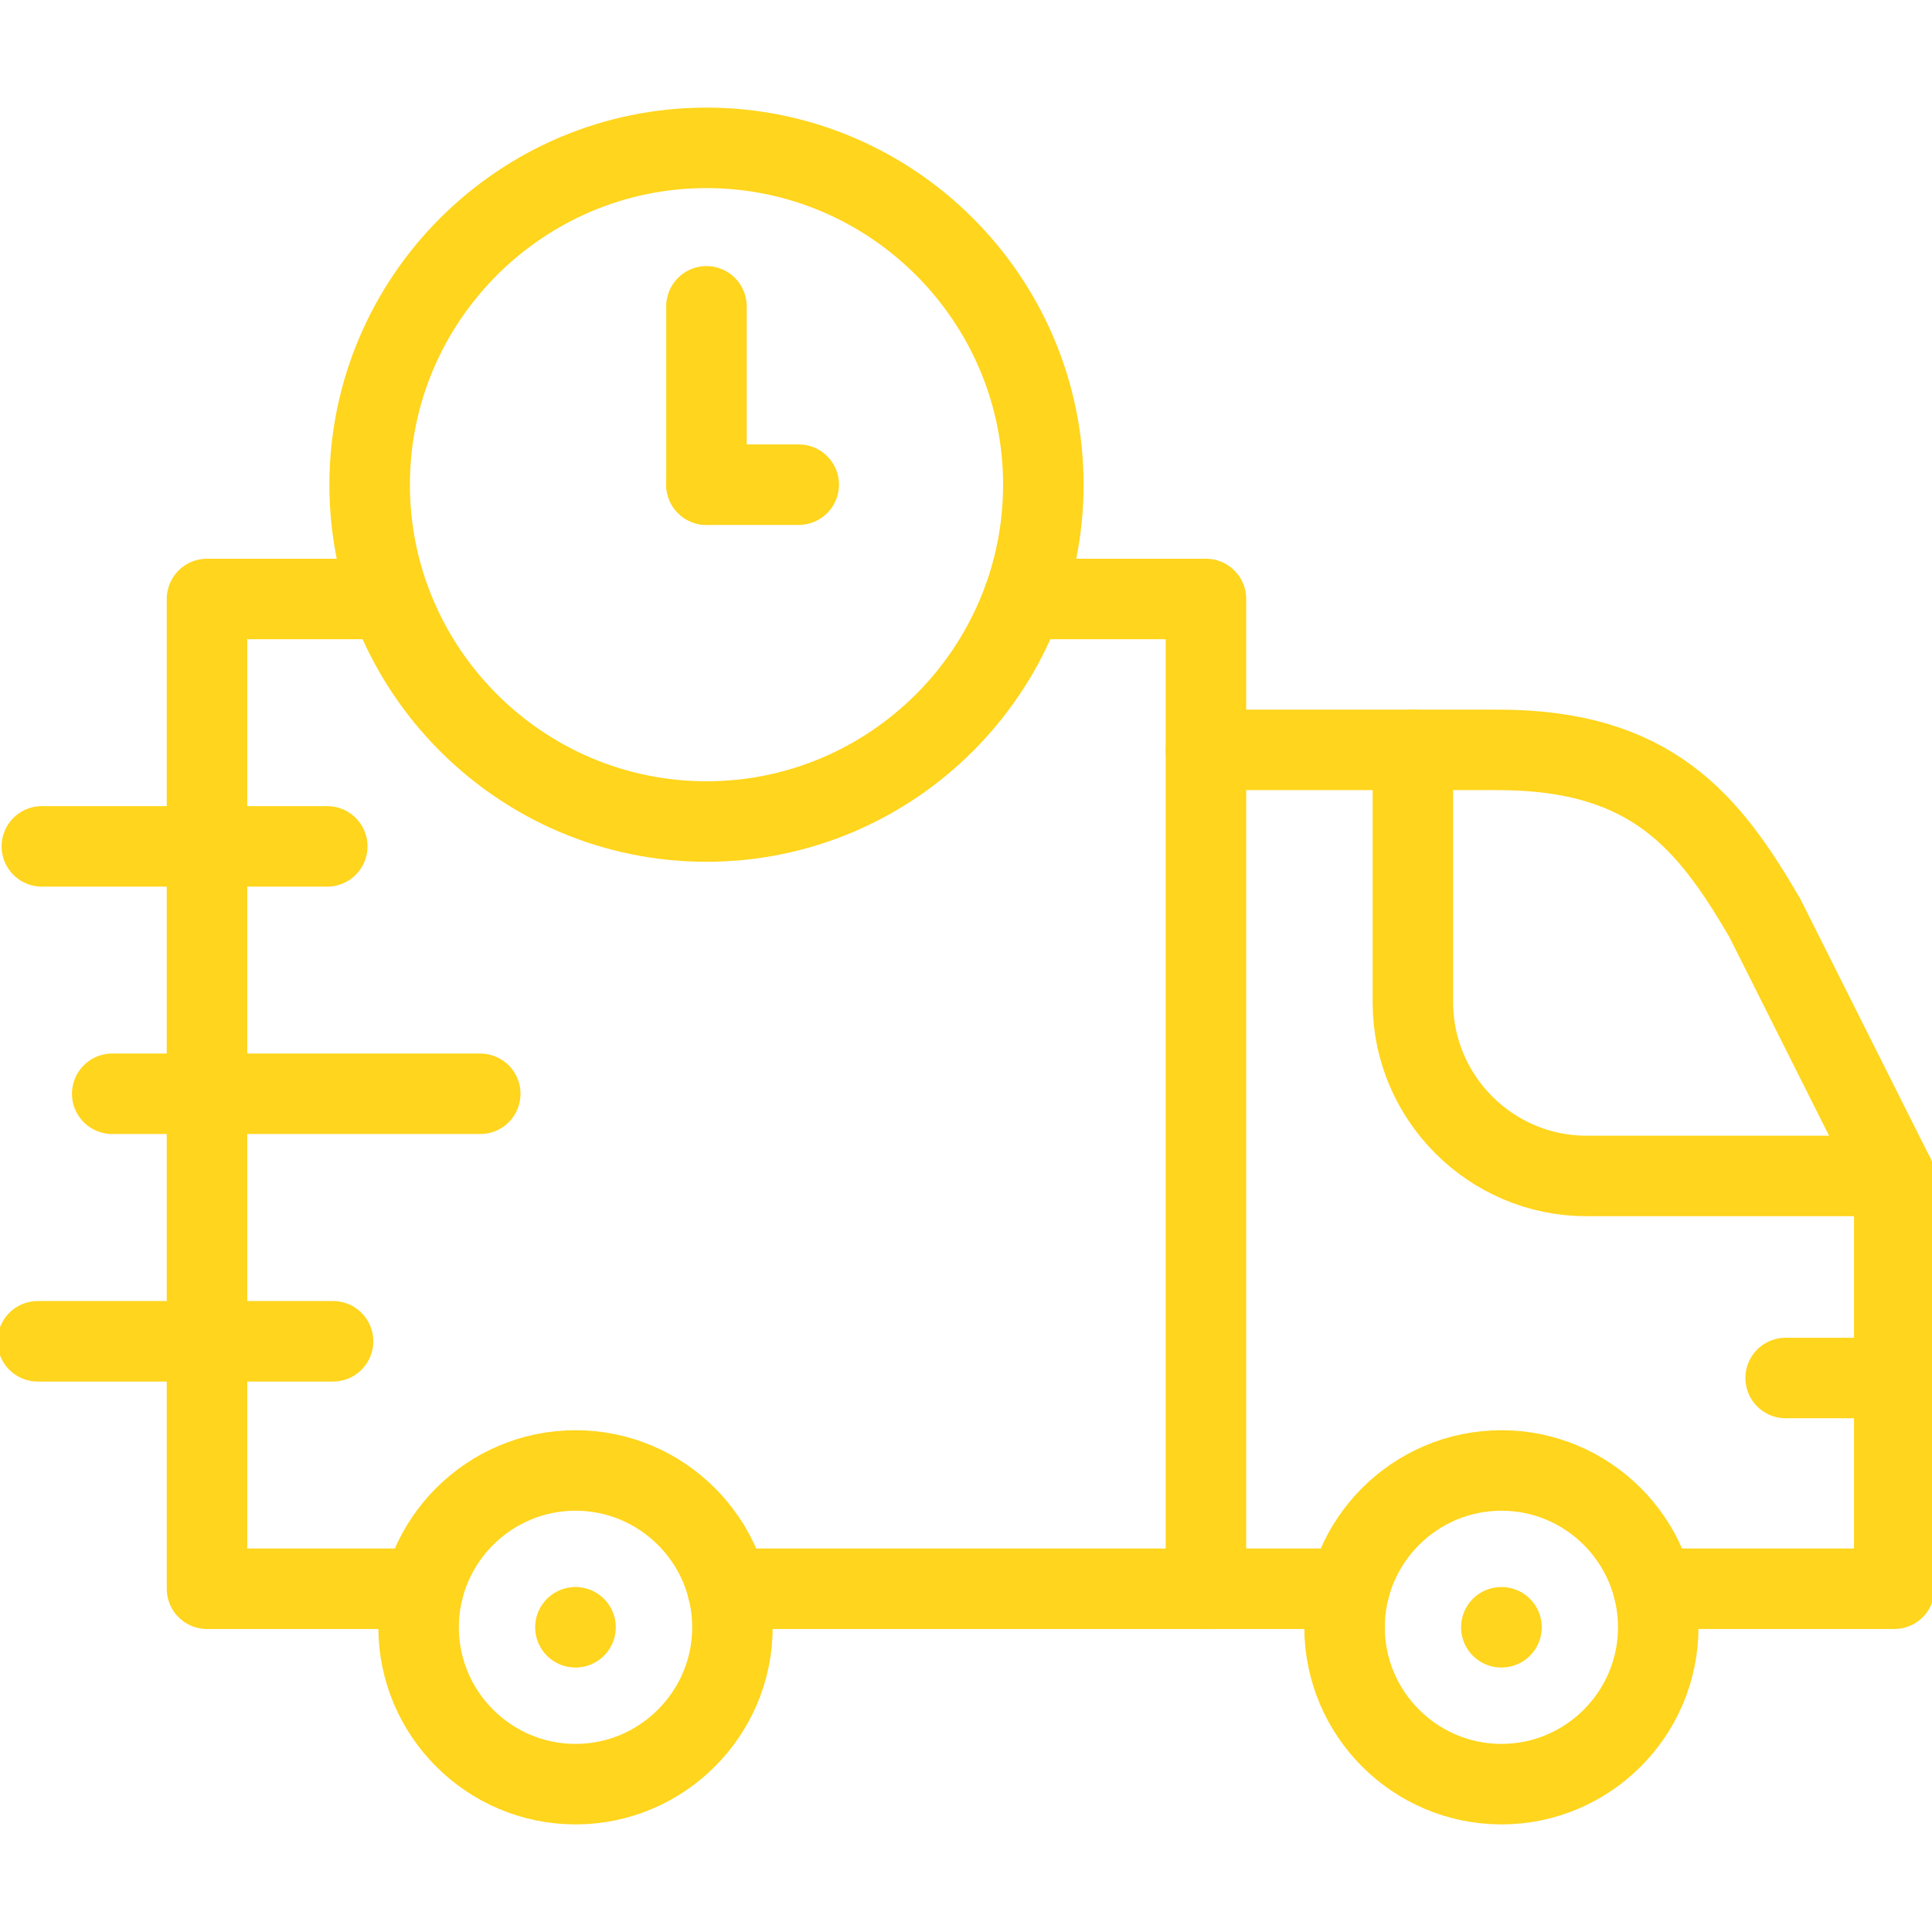
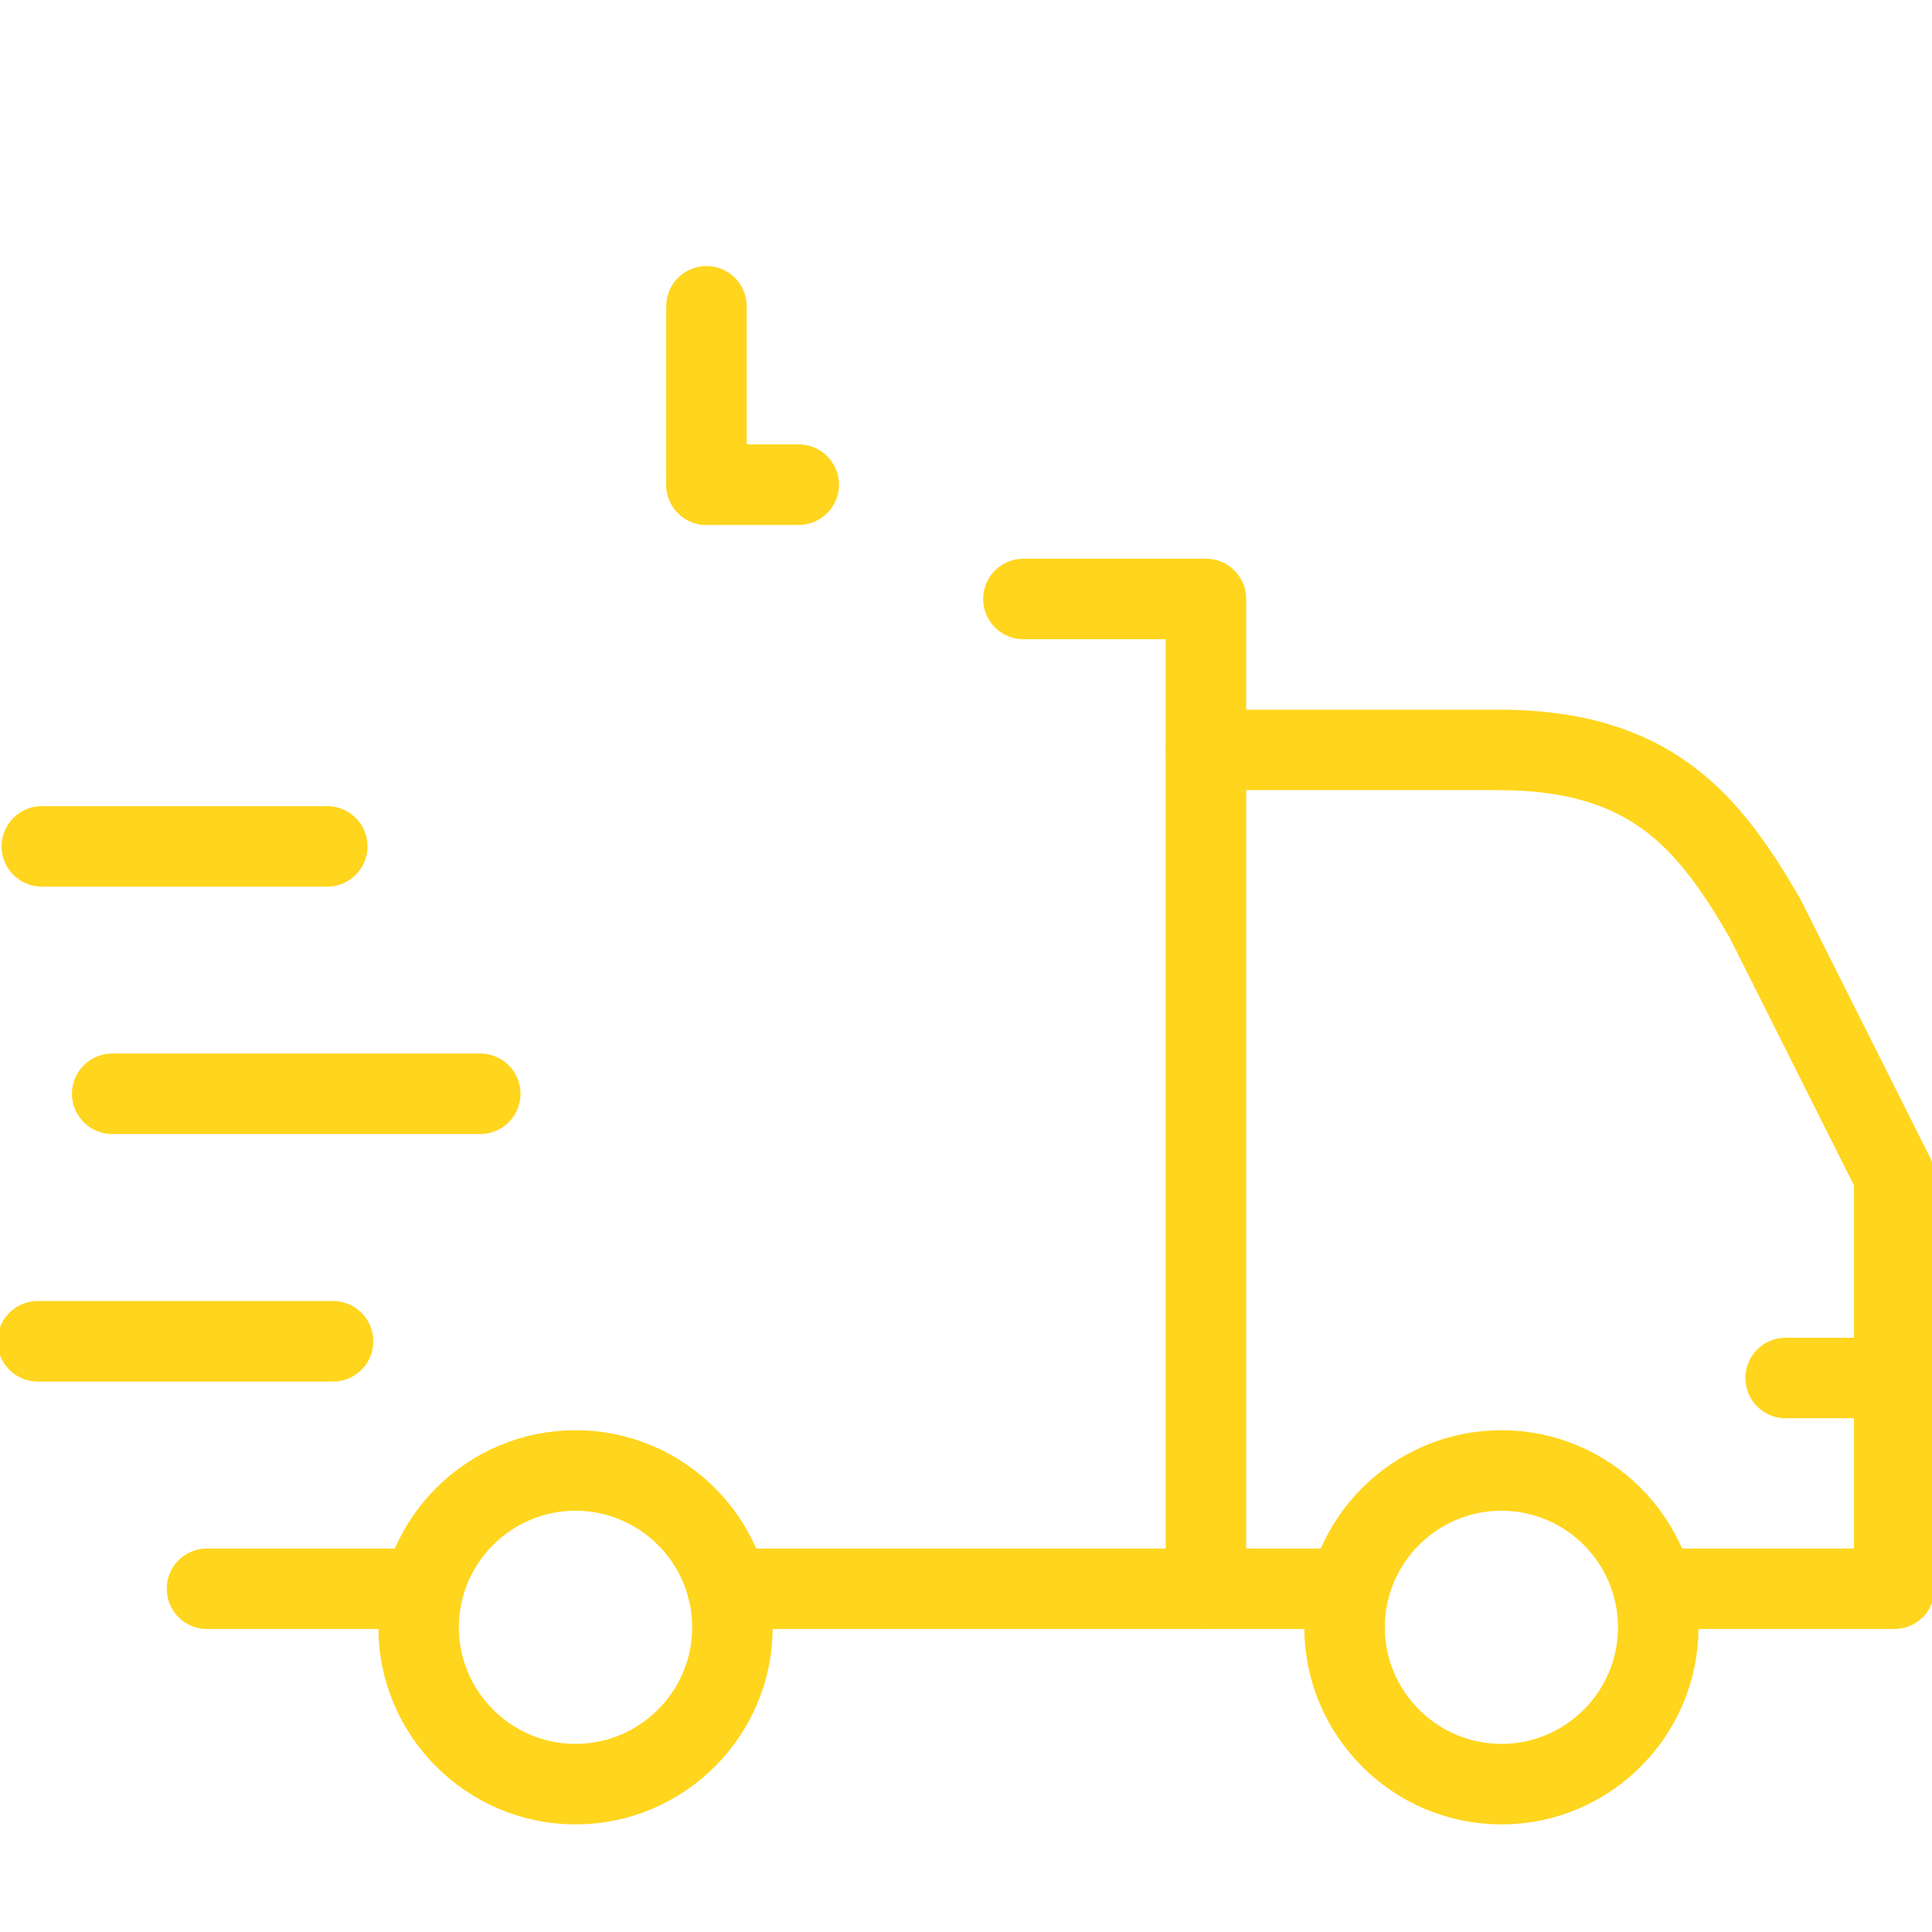
<svg xmlns="http://www.w3.org/2000/svg" width="36" height="36" viewBox="0 0 36 36" fill="none">
  <g clip-path="url(#clip0_98_2627)">
    <path d="M35.297 25.677H33.273" stroke="#FFD51D" stroke-width="1.5" stroke-miterlimit="10" stroke-linecap="round" stroke-linejoin="round" />
    <path d="M10.724 33.245C12.334 33.245 13.648 31.932 13.648 30.322C13.648 28.711 12.334 27.4 10.724 27.4C9.114 27.4 7.8 28.711 7.8 30.322C7.8 31.932 9.113 33.245 10.724 33.245Z" stroke="#FFD51D" stroke-width="1.5" stroke-miterlimit="10" stroke-linecap="round" stroke-linejoin="round" />
    <path d="M27.977 33.245C29.588 33.245 30.899 31.932 30.899 30.322C30.899 28.711 29.588 27.4 27.977 27.4C26.367 27.4 25.054 28.711 25.054 30.322C25.054 31.932 26.367 33.245 27.977 33.245Z" stroke="#FFD51D" stroke-width="1.5" stroke-miterlimit="10" stroke-linecap="round" stroke-linejoin="round" />
    <path d="M22.471 29.604H25.142M30.811 29.604H35.297V21.912L32.883 17.101C31.846 15.324 30.783 13.973 27.921 13.973H22.471" stroke="#FFD51D" stroke-width="1.5" stroke-miterlimit="10" stroke-linecap="round" stroke-linejoin="round" />
-     <path d="M10.724 30.322H10.722" stroke="#FFD51D" stroke-width="1.5" stroke-miterlimit="10" stroke-linecap="round" stroke-linejoin="round" />
-     <path d="M27.978 30.322H27.975" stroke="#FFD51D" stroke-width="1.5" stroke-miterlimit="10" stroke-linecap="round" stroke-linejoin="round" />
-     <path d="M35.297 21.912H29.56C27.783 21.912 26.327 20.458 26.327 18.679V13.973" stroke="#FFD51D" stroke-width="1.5" stroke-miterlimit="10" stroke-linecap="round" stroke-linejoin="round" />
    <path d="M0.78 15.771H6.098" stroke="#FFD51D" stroke-width="1.5" stroke-miterlimit="10" stroke-linecap="round" stroke-linejoin="round" />
    <path d="M2.091 20.381H8.949" stroke="#FFD51D" stroke-width="1.5" stroke-miterlimit="10" stroke-linecap="round" stroke-linejoin="round" />
    <path d="M0.703 24.993H6.206" stroke="#FFD51D" stroke-width="1.5" stroke-miterlimit="10" stroke-linecap="round" stroke-linejoin="round" />
-     <path d="M13.164 15.308C16.622 15.308 19.441 12.489 19.441 9.032C19.441 5.574 16.622 2.755 13.164 2.755C9.707 2.755 6.888 5.574 6.888 9.032C6.888 12.489 9.707 15.308 13.164 15.308Z" stroke="#FFD51D" stroke-width="1.5" stroke-miterlimit="10" stroke-linecap="round" stroke-linejoin="round" />
-     <path d="M7.888 29.604H3.857V11.161H7.256M19.07 11.161H22.471V29.604H13.557" stroke="#FFD51D" stroke-width="1.5" stroke-miterlimit="10" stroke-linecap="round" stroke-linejoin="round" />
+     <path d="M7.888 29.604H3.857H7.256M19.07 11.161H22.471V29.604H13.557" stroke="#FFD51D" stroke-width="1.5" stroke-miterlimit="10" stroke-linecap="round" stroke-linejoin="round" />
    <path d="M13.164 9.031V5.708" stroke="#FFD51D" stroke-width="1.5" stroke-miterlimit="10" stroke-linecap="round" stroke-linejoin="round" />
    <path d="M13.164 9.031H14.883" stroke="#FFD51D" stroke-width="1.5" stroke-miterlimit="10" stroke-linecap="round" stroke-linejoin="round" />
  </g>
  <defs>
    <clipPath id="clip0_98_2627">
      <rect width="36" height="36" fill="white" />
    </clipPath>
  </defs>
</svg>